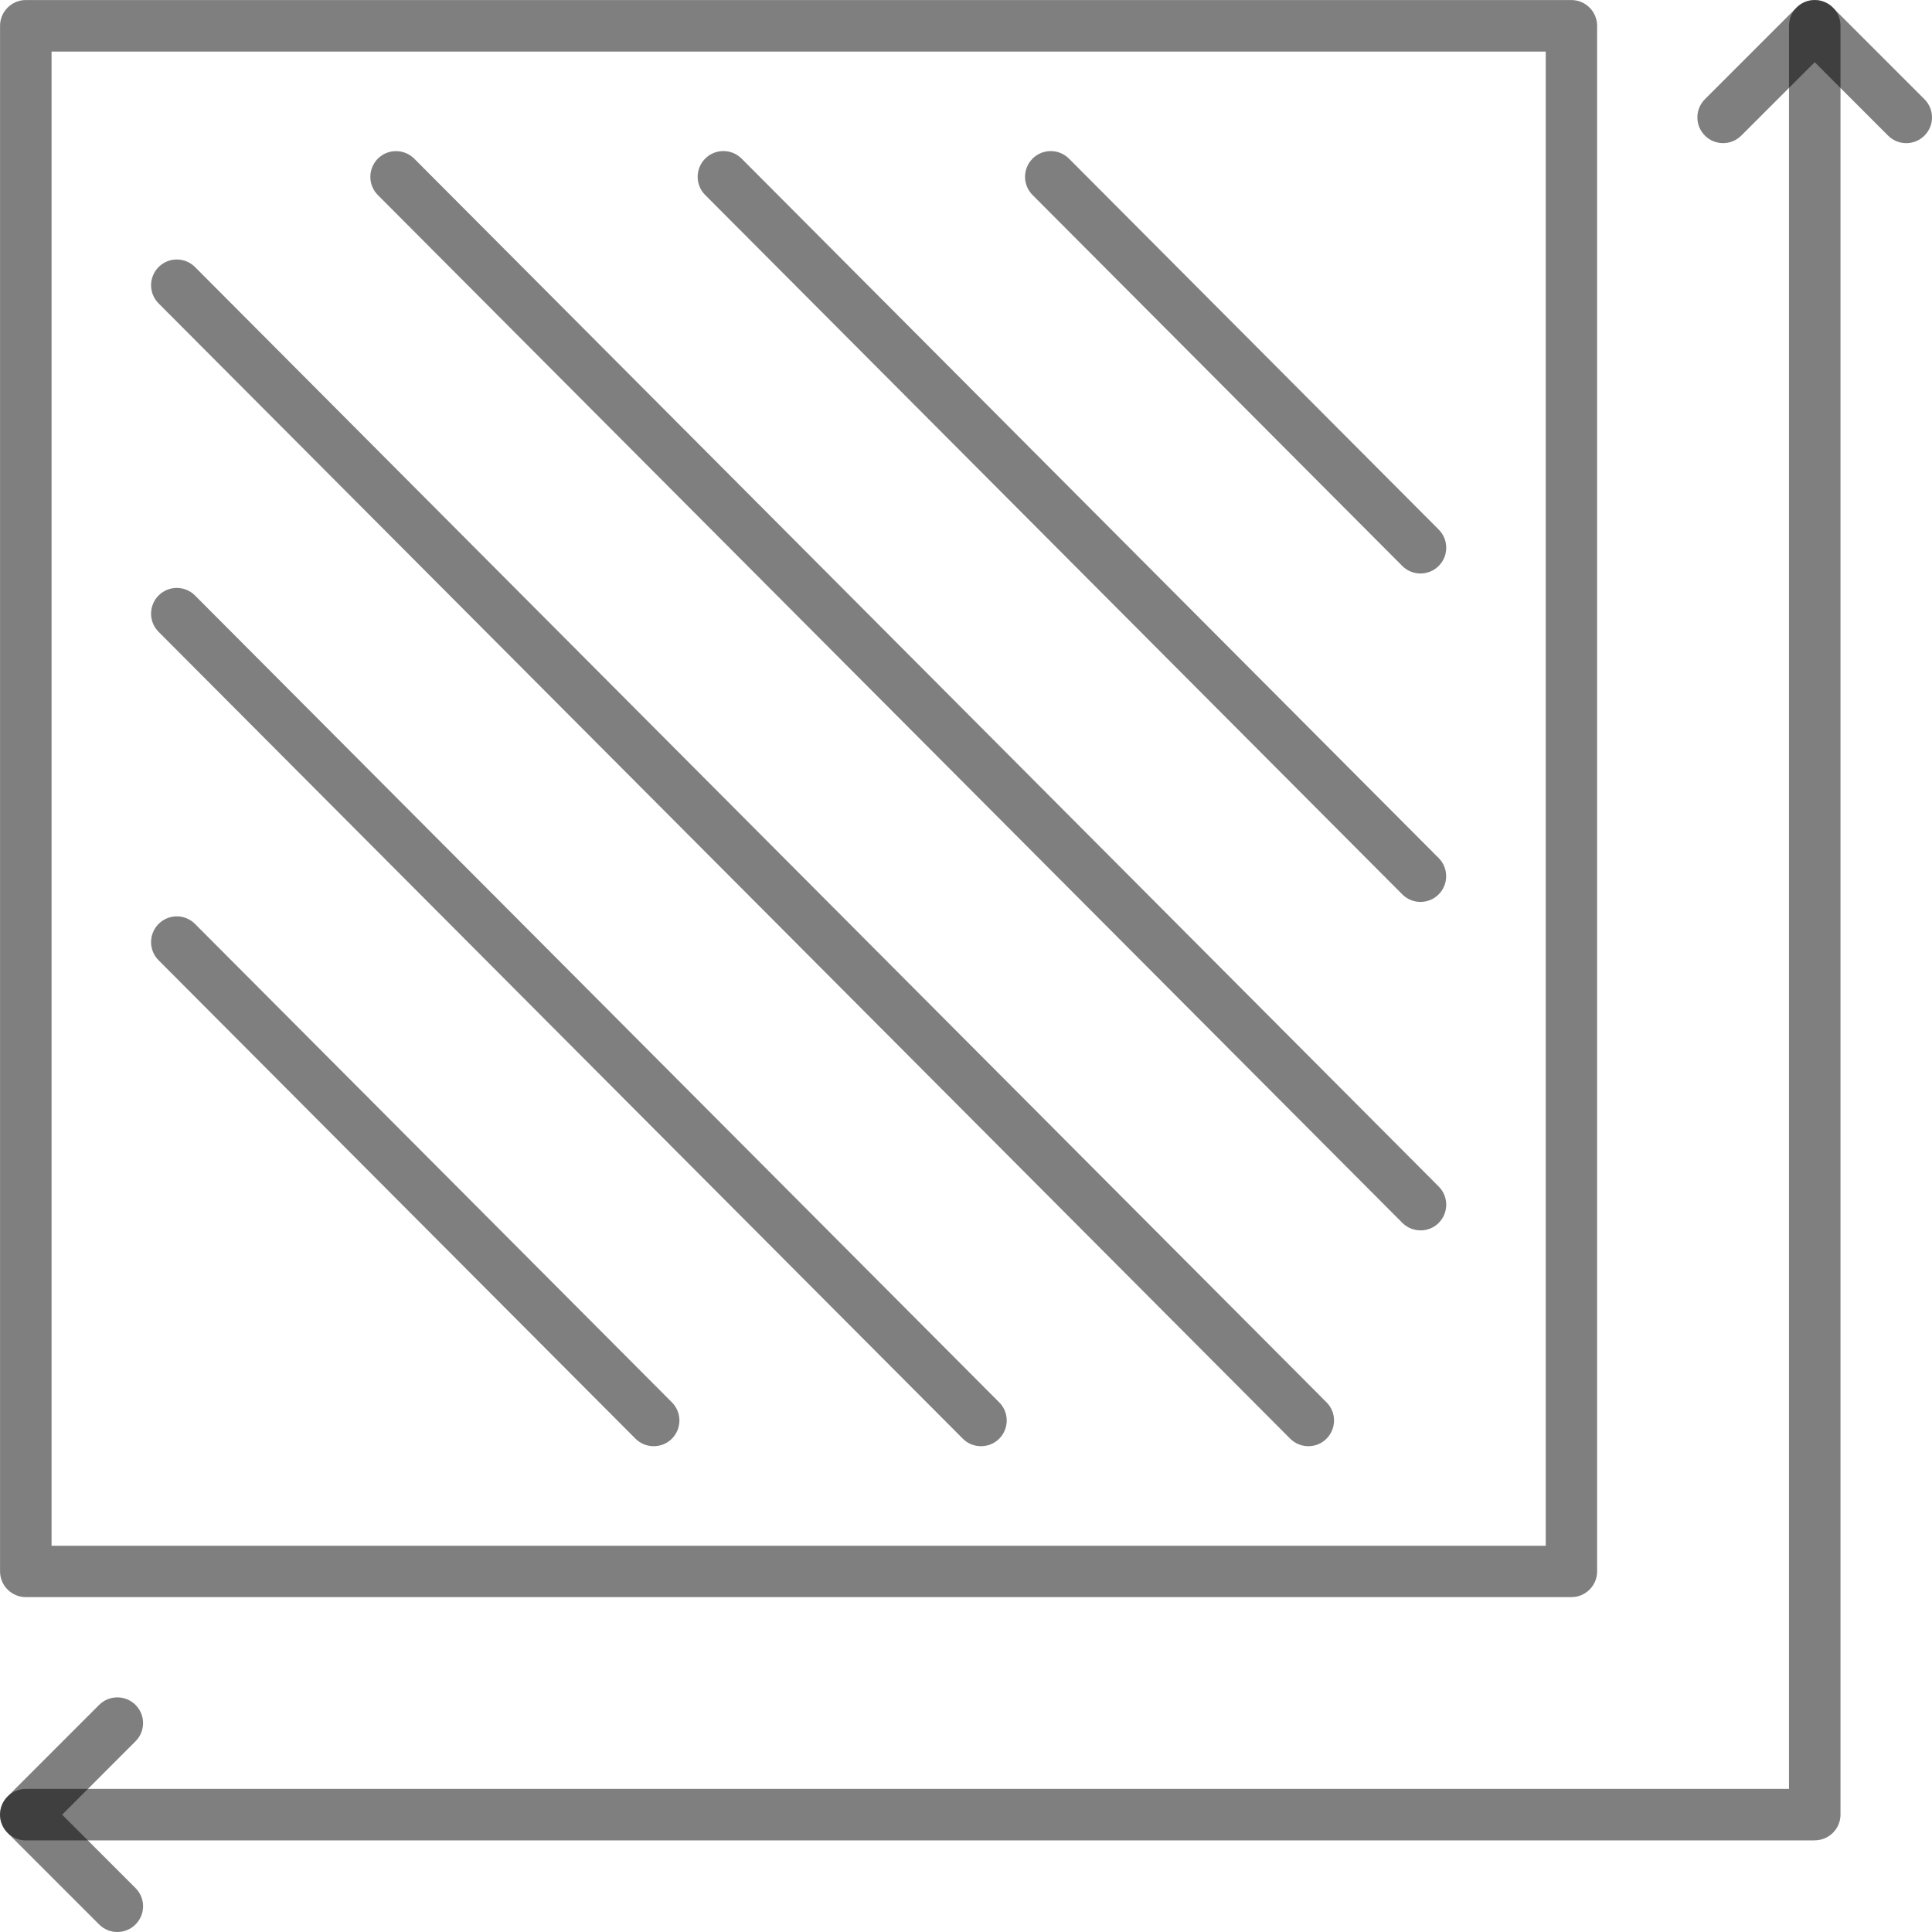
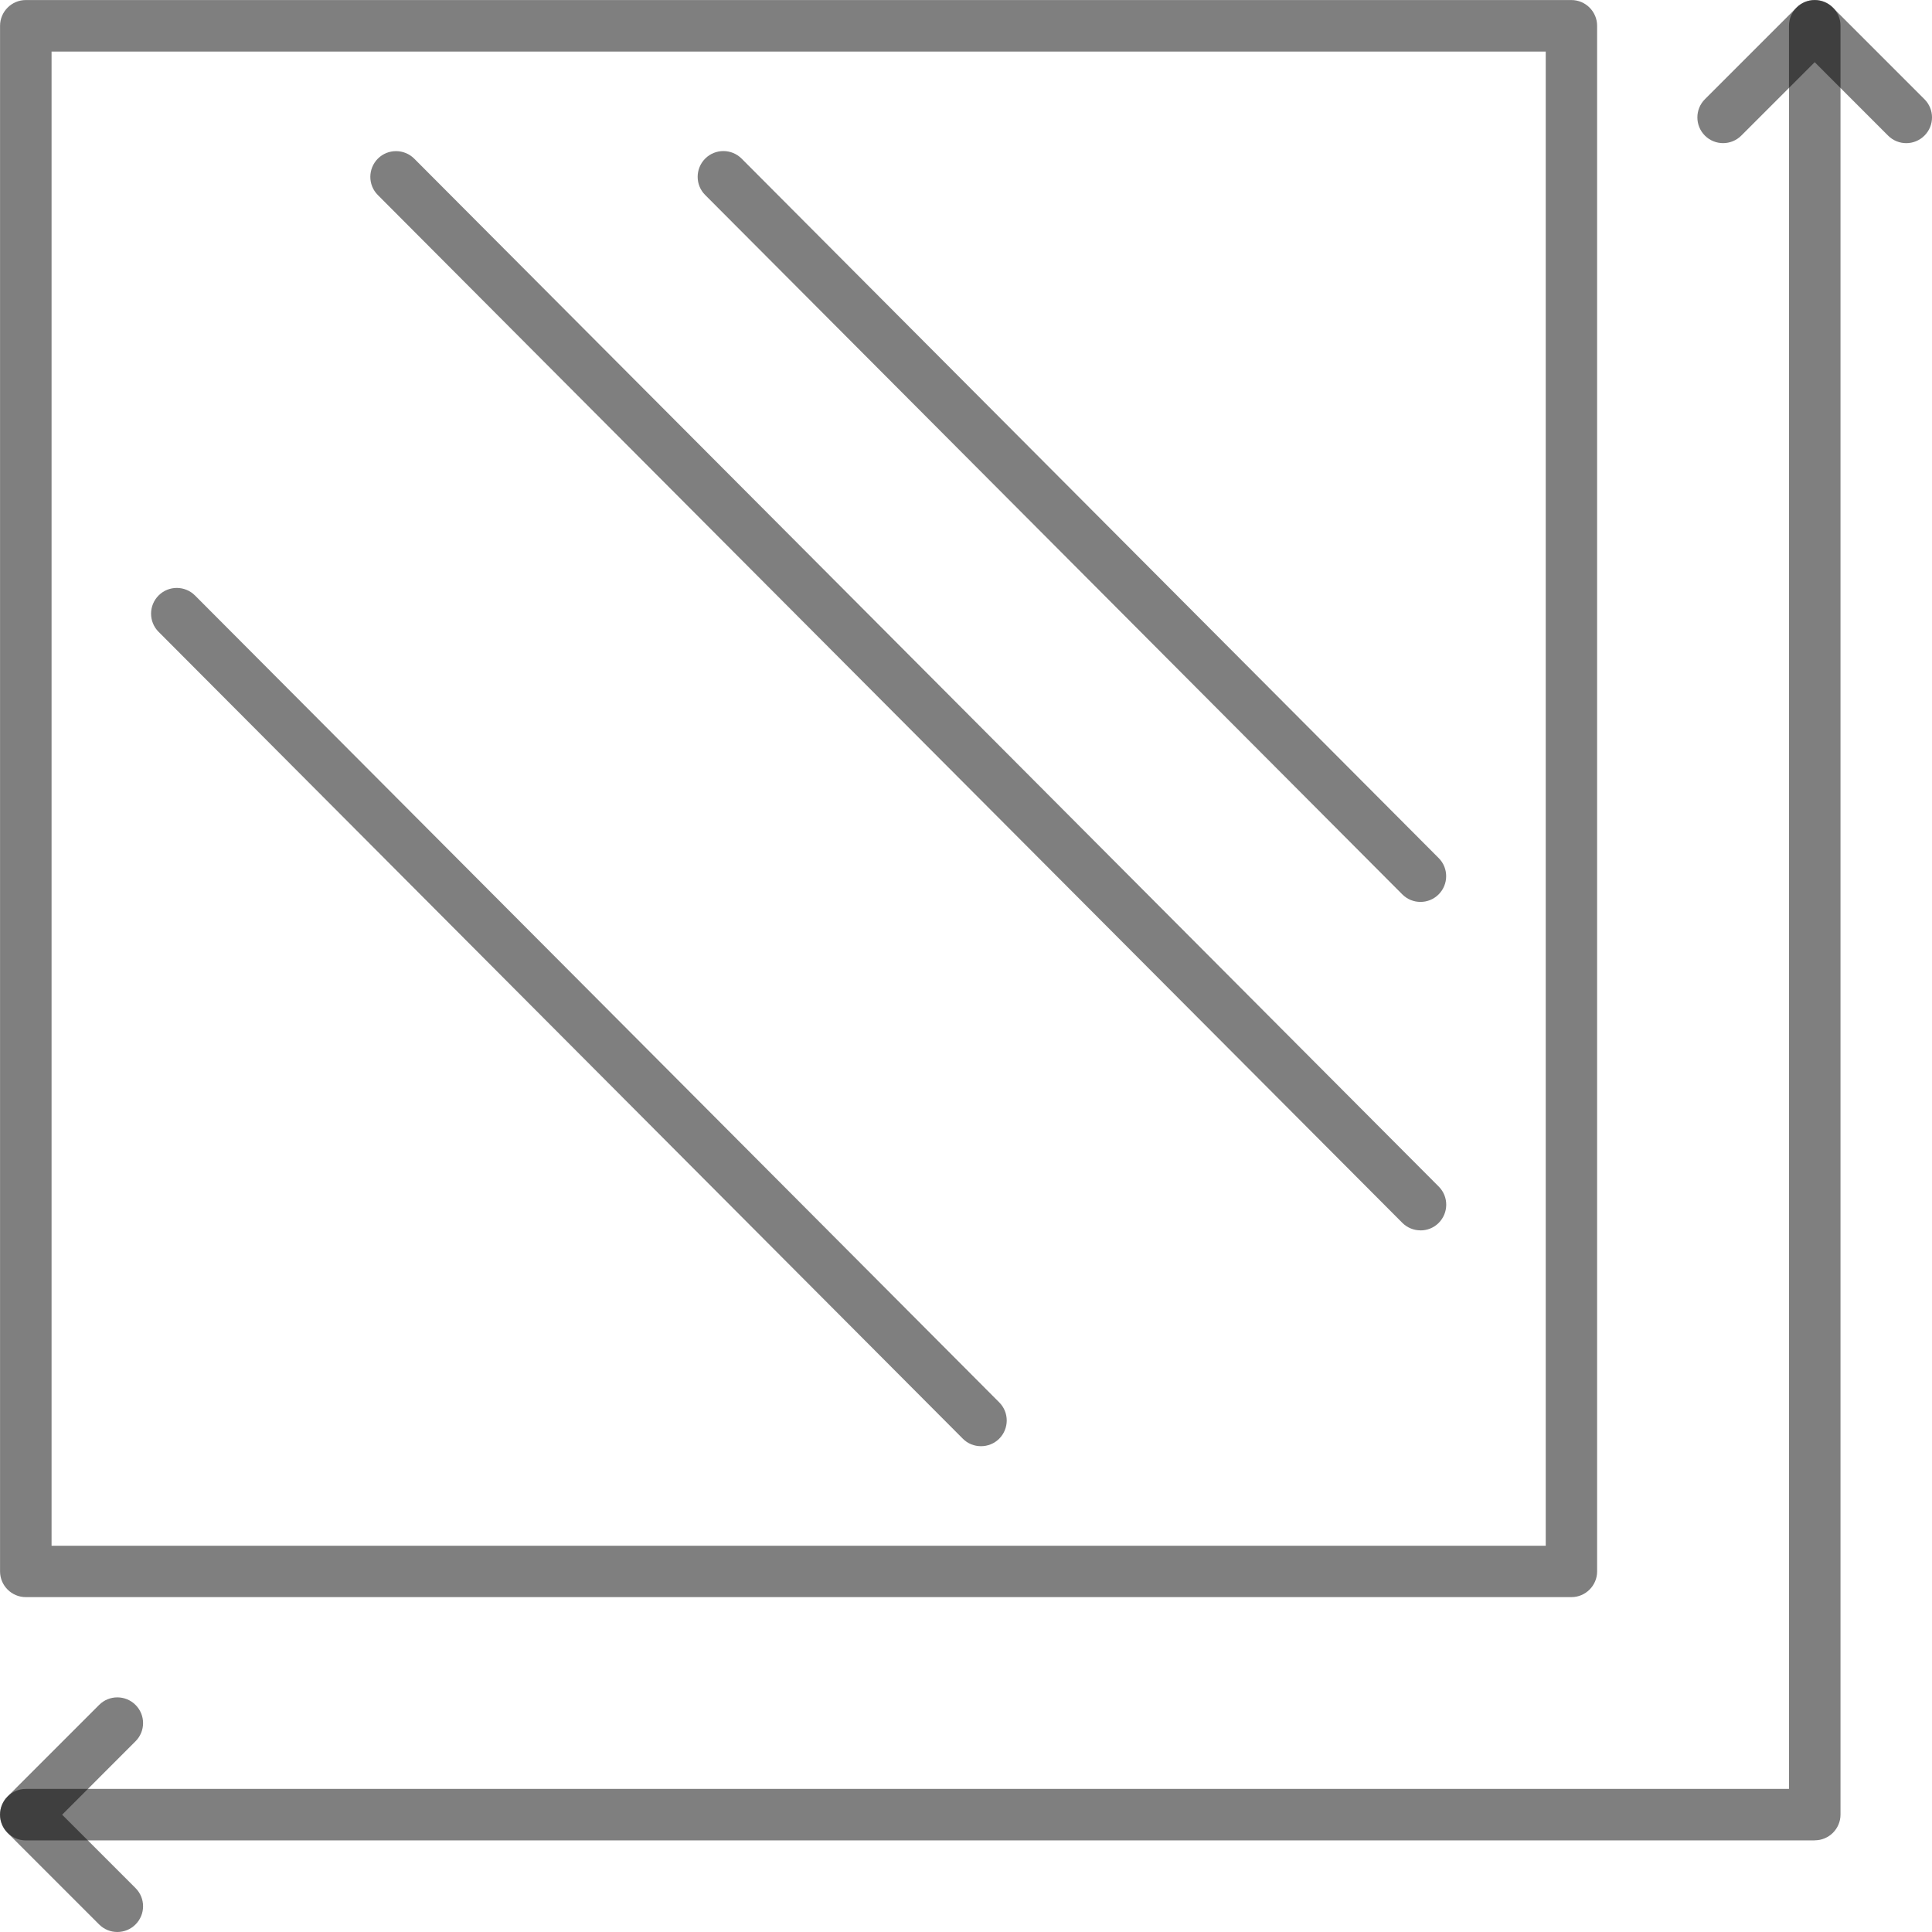
<svg xmlns="http://www.w3.org/2000/svg" width="42" height="42" viewBox="0 0 42 42" fill="none">
  <path fill-rule="evenodd" clip-rule="evenodd" d="M41.441 3.112C41.298 3.112 41.155 3.058 41.045 2.948L39.45 1.352L37.854 2.948C37.636 3.166 37.281 3.166 37.063 2.948C36.845 2.73 36.845 2.375 37.063 2.157L39.054 0.166C39.271 -0.053 39.627 -0.053 39.845 0.166L41.836 2.157C42.055 2.375 42.055 2.73 41.836 2.948C41.728 3.056 41.585 3.112 41.442 3.112H41.441Z" fill="black" fill-opacity="0.5" />
  <path fill-rule="evenodd" clip-rule="evenodd" d="M2.551 42C2.408 42 2.265 41.946 2.155 41.836L0.164 39.845C0.059 39.74 0 39.599 0 39.45C0 39.302 0.059 39.159 0.164 39.054L2.155 37.063C2.373 36.845 2.728 36.845 2.946 37.063C3.165 37.281 3.165 37.636 2.946 37.854L1.351 39.45L2.946 41.045C3.165 41.263 3.165 41.618 2.946 41.836C2.838 41.945 2.694 42 2.551 42Z" fill="black" fill-opacity="0.5" />
  <path fill-rule="evenodd" clip-rule="evenodd" d="M39.449 40.009H0.561C0.253 40.009 0.001 39.758 0.001 39.449C0.001 39.141 0.253 38.889 0.561 38.889H38.891V0.559C38.891 0.251 39.142 -0 39.451 -0C39.76 -0 40.011 0.251 40.011 0.559V39.447C40.011 39.756 39.76 40.007 39.451 40.007L39.449 40.009Z" fill="black" fill-opacity="0.5" />
  <path fill-rule="evenodd" clip-rule="evenodd" d="M34.161 34.72H0.561C0.253 34.72 0.001 34.469 0.001 34.161V0.561C0.001 0.253 0.253 0.001 0.561 0.001H34.161C34.469 0.001 34.72 0.253 34.72 0.561V34.161C34.72 34.469 34.469 34.72 34.161 34.72ZM1.121 33.603H33.603V1.121H1.121V33.603Z" fill="black" fill-opacity="0.5" />
-   <path fill-rule="evenodd" clip-rule="evenodd" d="M30.88 12.467C30.737 12.467 30.592 12.412 30.484 12.303L22.446 4.238C22.228 4.02 22.23 3.666 22.448 3.447C22.666 3.229 23.021 3.231 23.239 3.449L31.277 11.513C31.495 11.731 31.494 12.086 31.275 12.304C31.167 12.412 31.024 12.467 30.881 12.467L30.88 12.467Z" fill="black" fill-opacity="0.5" />
  <path fill-rule="evenodd" clip-rule="evenodd" d="M30.88 19.607C30.737 19.607 30.593 19.552 30.484 19.442L15.329 4.238C15.111 4.02 15.113 3.665 15.331 3.447C15.549 3.229 15.904 3.23 16.122 3.448L31.275 18.653C31.494 18.871 31.492 19.226 31.274 19.444C31.166 19.552 31.023 19.607 30.88 19.607Z" fill="black" fill-opacity="0.5" />
  <path fill-rule="evenodd" clip-rule="evenodd" d="M30.88 26.747C30.737 26.747 30.593 26.692 30.484 26.582L8.214 4.24C7.995 4.021 7.997 3.667 8.215 3.448C8.434 3.23 8.788 3.232 9.006 3.45L31.277 25.795C31.495 26.013 31.494 26.367 31.275 26.586C31.167 26.694 31.024 26.748 30.881 26.748L30.88 26.747Z" fill="black" fill-opacity="0.5" />
-   <path fill-rule="evenodd" clip-rule="evenodd" d="M28.442 31.439C28.3 31.439 28.157 31.385 28.047 31.275L3.447 6.595C3.229 6.377 3.23 6.022 3.449 5.804C3.667 5.586 4.022 5.587 4.24 5.806L28.838 30.486C29.056 30.704 29.055 31.059 28.836 31.277C28.728 31.385 28.585 31.439 28.442 31.439Z" fill="black" fill-opacity="0.5" />
  <path fill-rule="evenodd" clip-rule="evenodd" d="M21.325 31.439C21.182 31.439 21.038 31.385 20.93 31.275L3.447 13.735C3.229 13.517 3.23 13.162 3.449 12.944C3.667 12.726 4.022 12.727 4.24 12.946L21.722 30.486C21.941 30.704 21.939 31.059 21.721 31.277C21.612 31.385 21.47 31.439 21.327 31.439L21.325 31.439Z" fill="black" fill-opacity="0.5" />
-   <path fill-rule="evenodd" clip-rule="evenodd" d="M14.21 31.439C14.067 31.439 13.923 31.385 13.814 31.275L3.447 20.875C3.229 20.657 3.23 20.302 3.449 20.084C3.667 19.866 4.022 19.866 4.24 20.086L14.607 30.486C14.825 30.704 14.824 31.059 14.605 31.277C14.497 31.385 14.354 31.439 14.211 31.439L14.21 31.439Z" fill="black" fill-opacity="0.5" />
</svg>